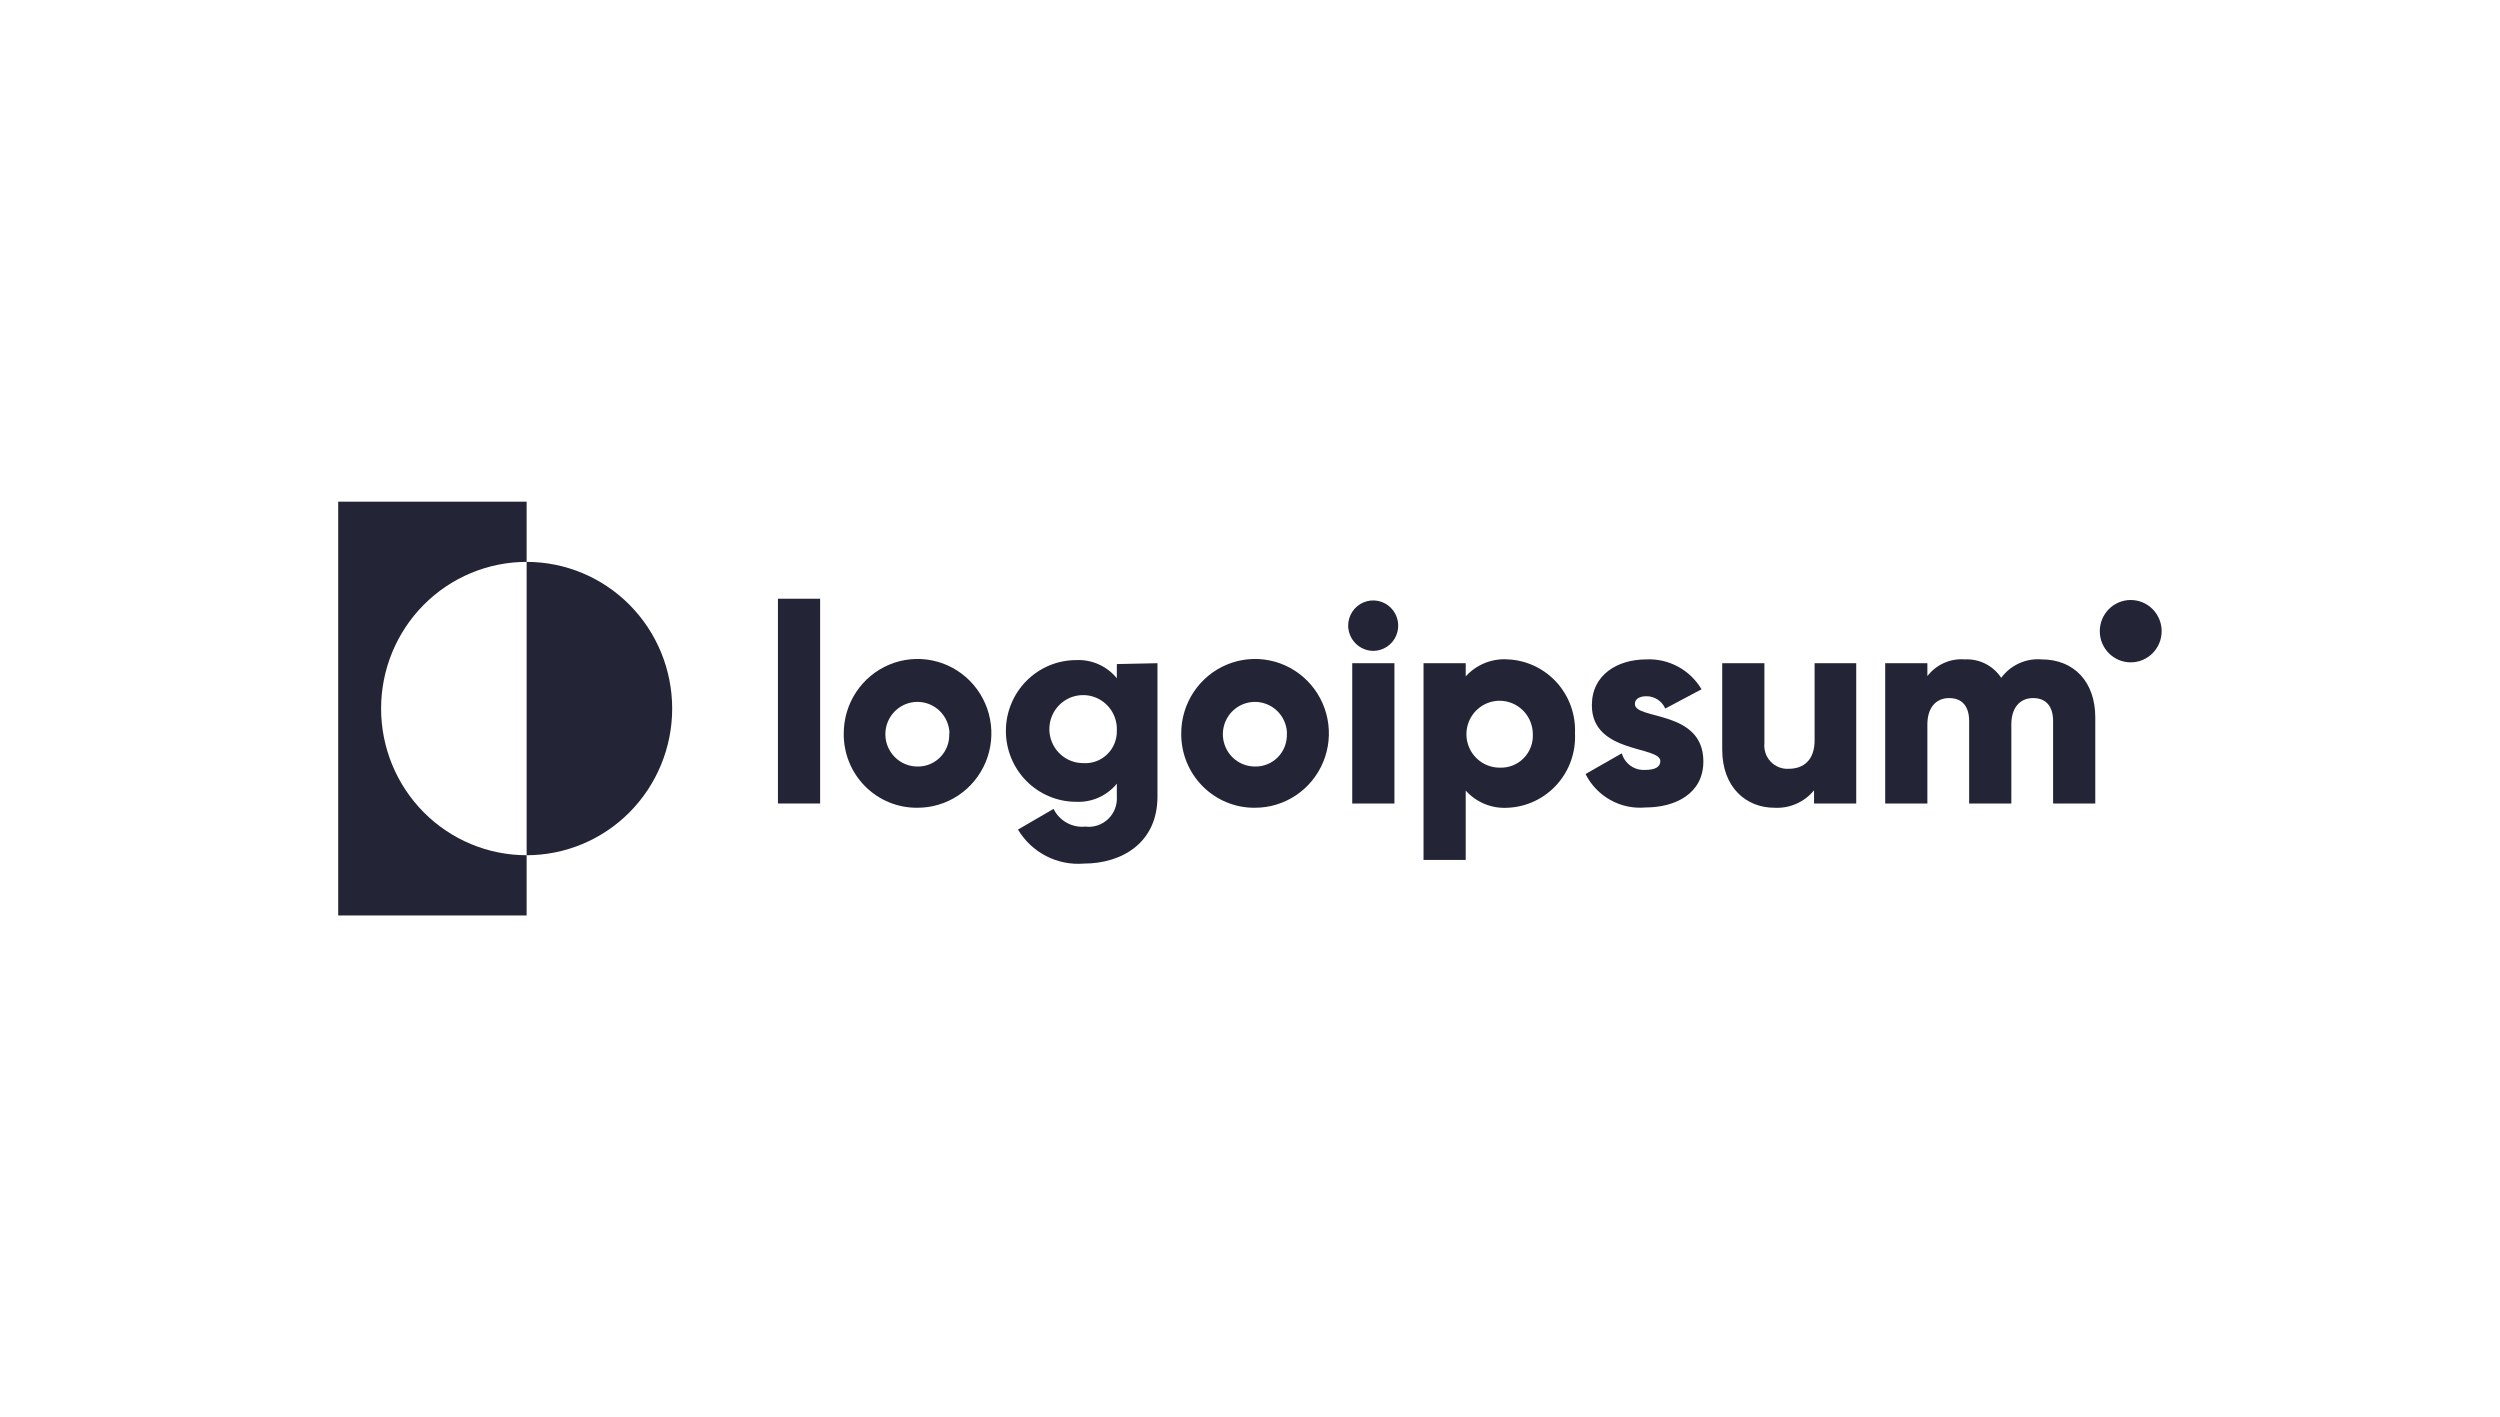
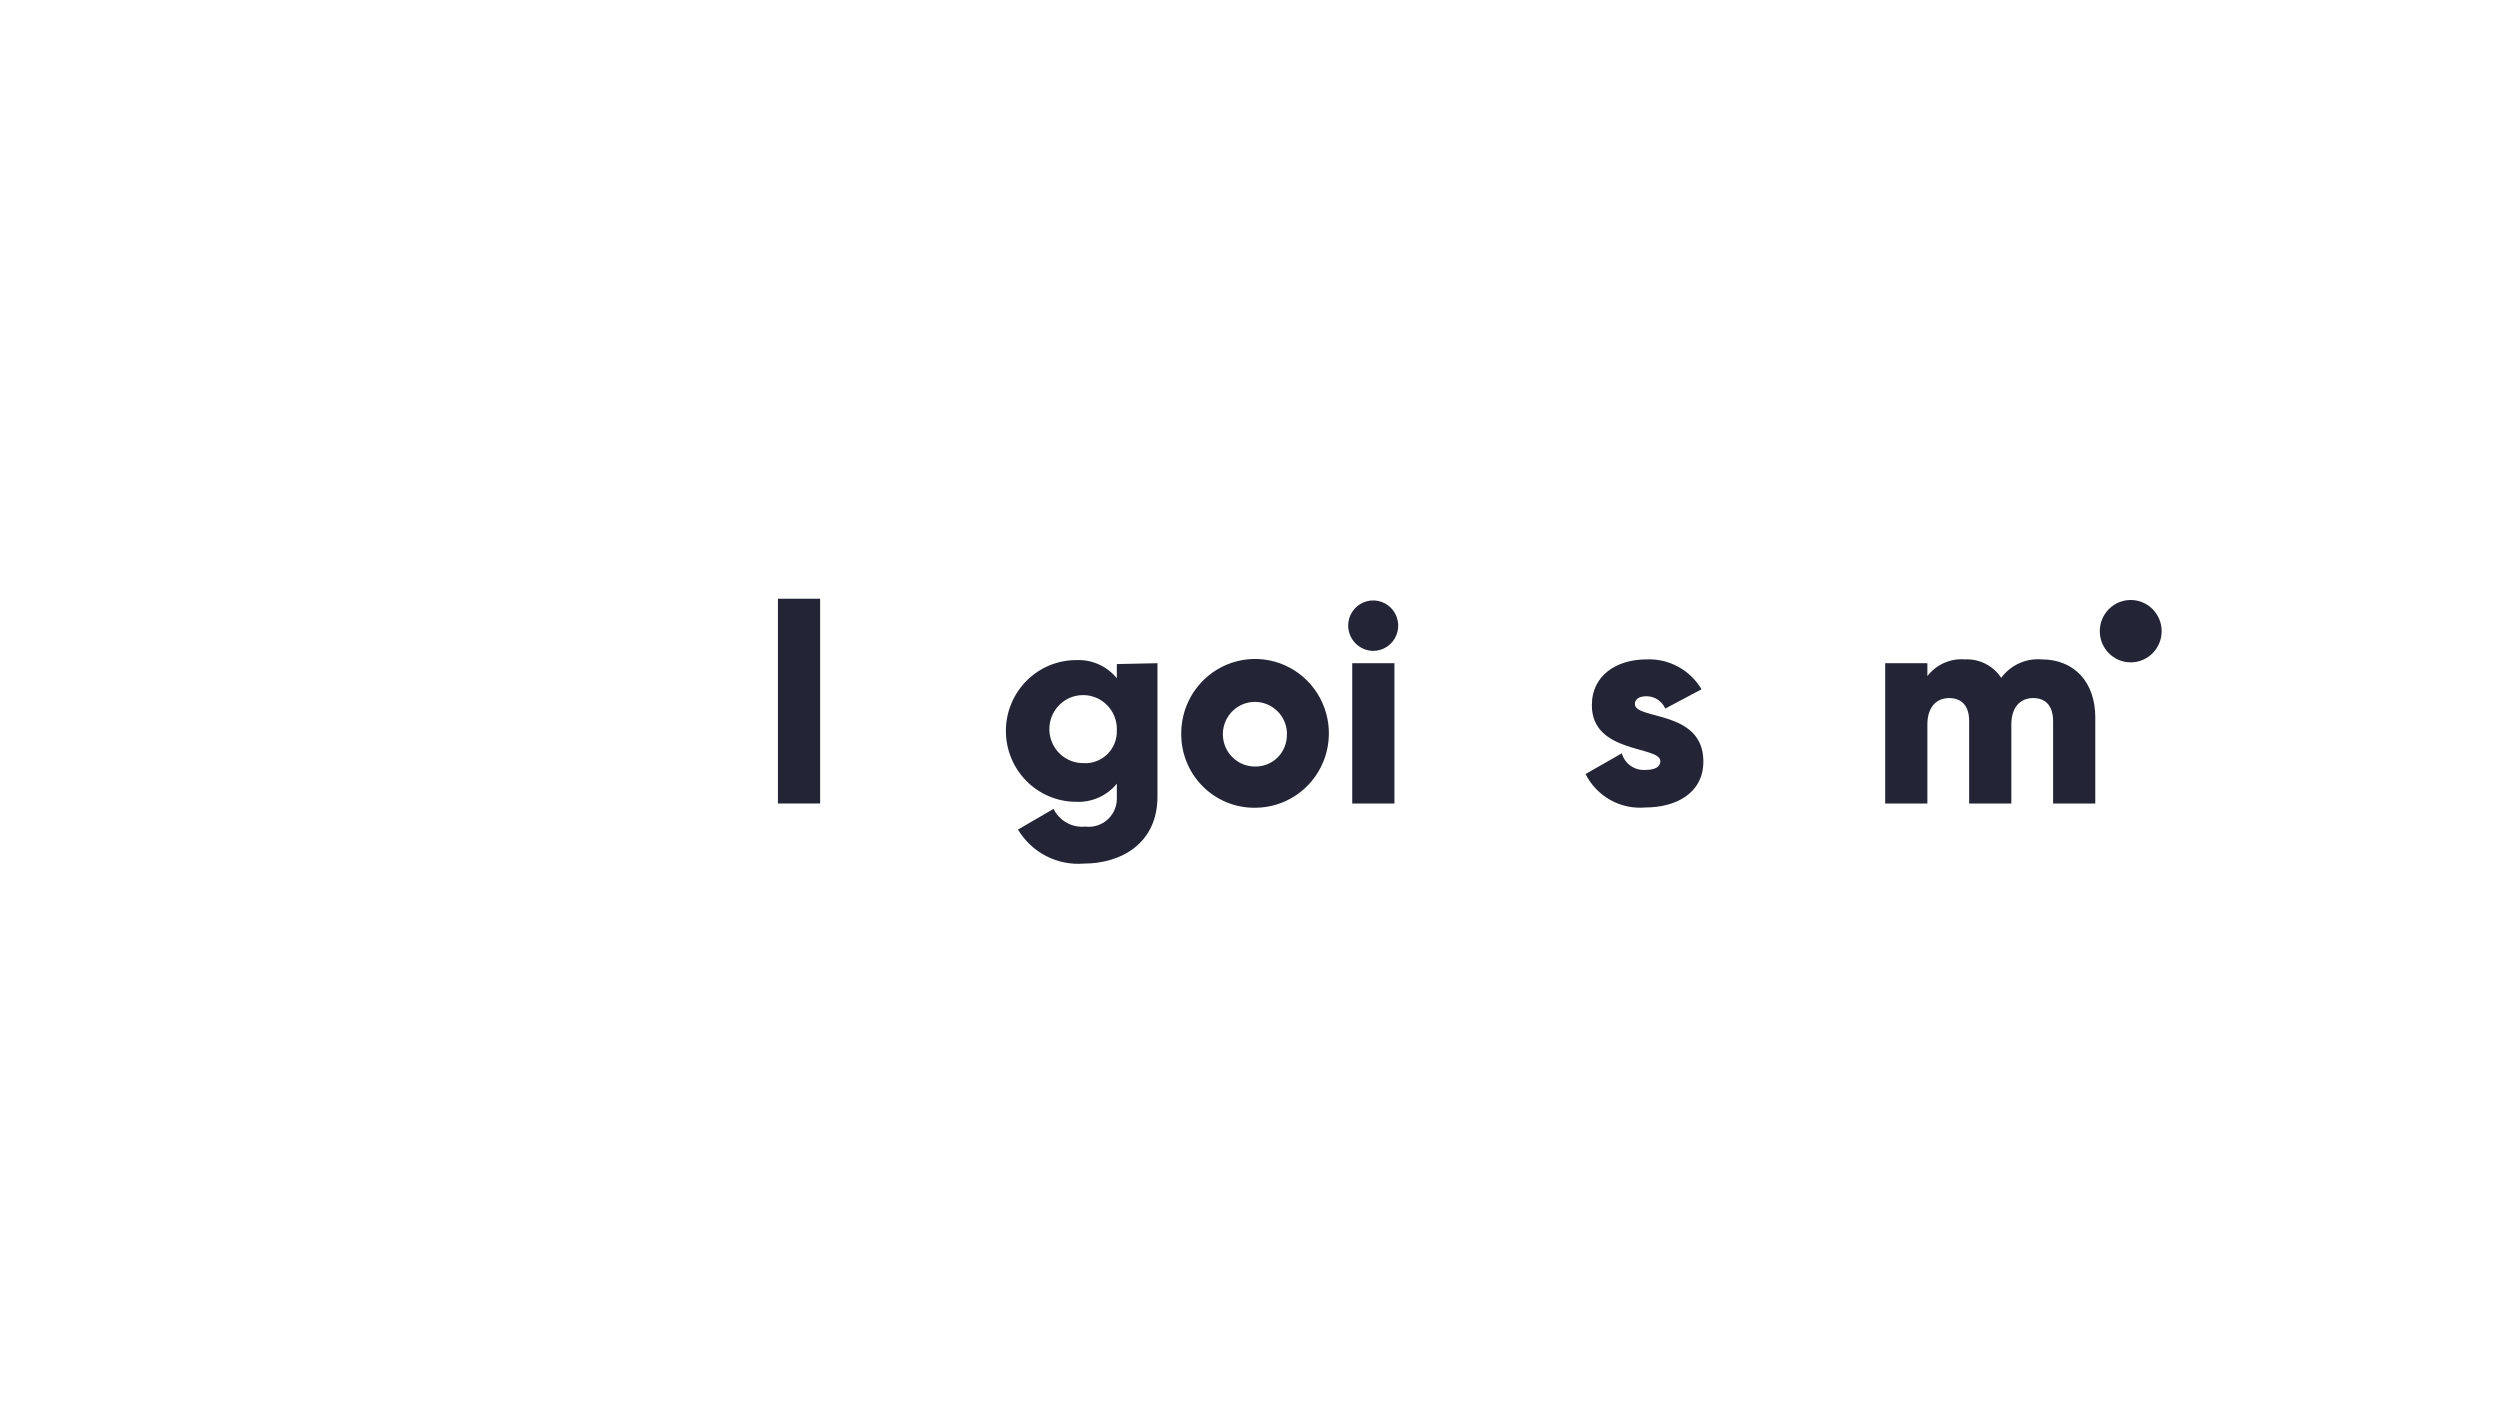
<svg xmlns="http://www.w3.org/2000/svg" width="187" height="106" viewBox="0 0 187 106" fill="none">
  <path d="M58.189 44.785H61.345V60.102H58.189V44.785Z" fill="#232536" />
-   <path d="M63.112 54.855C63.112 53.753 63.437 52.676 64.045 51.76C64.653 50.844 65.517 50.131 66.528 49.711C67.539 49.29 68.651 49.182 69.723 49.399C70.795 49.617 71.779 50.15 72.55 50.931C73.321 51.713 73.845 52.707 74.054 53.789C74.264 54.87 74.15 55.99 73.727 57.007C73.304 58.023 72.591 58.89 71.679 59.498C70.767 60.105 69.696 60.426 68.603 60.42C67.877 60.426 67.158 60.285 66.487 60.007C65.817 59.729 65.208 59.319 64.696 58.801C64.185 58.282 63.781 57.666 63.509 56.989C63.237 56.311 63.102 55.586 63.112 54.855ZM71.022 54.855C71.009 54.38 70.858 53.919 70.587 53.53C70.316 53.141 69.938 52.841 69.499 52.668C69.059 52.495 68.579 52.456 68.118 52.556C67.657 52.657 67.236 52.892 66.907 53.232C66.578 53.572 66.355 54.003 66.268 54.47C66.18 54.937 66.231 55.42 66.415 55.858C66.598 56.295 66.905 56.669 67.298 56.932C67.691 57.195 68.152 57.335 68.624 57.335C68.945 57.342 69.264 57.281 69.56 57.158C69.857 57.034 70.126 56.85 70.349 56.617C70.572 56.385 70.745 56.108 70.857 55.805C70.969 55.501 71.018 55.178 71.001 54.855H71.022Z" fill="#232536" />
  <path d="M86.579 49.608V59.583C86.579 63.102 83.844 64.596 81.078 64.596C80.102 64.677 79.123 64.482 78.251 64.032C77.38 63.583 76.65 62.897 76.144 62.052L78.806 60.505C79.021 60.943 79.364 61.304 79.789 61.541C80.214 61.778 80.7 61.879 81.183 61.83C81.49 61.868 81.803 61.837 82.097 61.74C82.391 61.642 82.661 61.48 82.886 61.265C83.111 61.051 83.287 60.788 83.399 60.498C83.512 60.207 83.56 59.894 83.539 59.583V58.618C83.172 59.067 82.706 59.423 82.178 59.658C81.65 59.894 81.076 60.002 80.499 59.975C79.104 59.975 77.766 59.416 76.78 58.422C75.794 57.428 75.24 56.08 75.24 54.675C75.24 53.269 75.794 51.921 76.78 50.927C77.766 49.933 79.104 49.375 80.499 49.375C81.076 49.347 81.65 49.456 82.178 49.691C82.706 49.927 83.172 50.283 83.539 50.732V49.672L86.579 49.608ZM83.539 54.643C83.56 54.136 83.43 53.634 83.166 53.202C82.901 52.77 82.515 52.427 82.056 52.218C81.597 52.01 81.086 51.944 80.59 52.03C80.093 52.115 79.634 52.349 79.27 52.7C78.906 53.051 78.655 53.504 78.549 54C78.443 54.496 78.486 55.013 78.674 55.484C78.861 55.956 79.184 56.359 79.602 56.644C80.019 56.928 80.511 57.081 81.014 57.081C81.343 57.105 81.673 57.059 81.983 56.946C82.293 56.834 82.576 56.657 82.814 56.427C83.052 56.197 83.239 55.92 83.364 55.612C83.489 55.305 83.549 54.975 83.539 54.643Z" fill="#232536" />
  <path d="M88.356 54.855C88.356 53.754 88.68 52.678 89.288 51.762C89.895 50.847 90.758 50.133 91.768 49.713C92.777 49.292 93.888 49.182 94.96 49.398C96.031 49.613 97.015 50.144 97.787 50.924C98.559 51.703 99.084 52.696 99.296 53.776C99.508 54.856 99.397 55.975 98.978 56.992C98.558 58.009 97.849 58.877 96.939 59.487C96.029 60.097 94.961 60.422 93.868 60.42C93.141 60.427 92.421 60.288 91.748 60.011C91.076 59.733 90.465 59.324 89.951 58.805C89.438 58.287 89.032 57.67 88.758 56.992C88.485 56.314 88.348 55.587 88.356 54.855ZM96.266 54.855C96.254 54.38 96.103 53.918 95.831 53.529C95.56 53.14 95.18 52.84 94.74 52.667C94.301 52.494 93.82 52.456 93.359 52.557C92.898 52.658 92.476 52.894 92.147 53.236C91.819 53.577 91.597 54.009 91.511 54.477C91.425 54.944 91.477 55.427 91.662 55.865C91.847 56.303 92.156 56.676 92.55 56.937C92.944 57.199 93.406 57.337 93.879 57.335C94.2 57.342 94.519 57.281 94.816 57.158C95.112 57.034 95.381 56.85 95.604 56.617C95.827 56.385 96 56.108 96.112 55.805C96.224 55.502 96.273 55.178 96.256 54.855H96.266Z" fill="#232536" />
  <path d="M100.842 46.799C100.842 46.426 100.952 46.061 101.158 45.751C101.363 45.44 101.656 45.199 101.998 45.056C102.34 44.913 102.716 44.876 103.08 44.948C103.443 45.021 103.776 45.201 104.038 45.465C104.3 45.729 104.478 46.065 104.551 46.431C104.623 46.797 104.586 47.176 104.444 47.521C104.302 47.866 104.062 48.16 103.755 48.368C103.447 48.575 103.085 48.686 102.714 48.686C102.219 48.68 101.746 48.48 101.396 48.127C101.047 47.774 100.848 47.298 100.842 46.799ZM101.147 49.608H104.303V60.102H101.147V49.608Z" fill="#232536" />
-   <path d="M117.809 54.855C117.844 55.553 117.742 56.251 117.509 56.909C117.275 57.567 116.915 58.172 116.449 58.689C115.982 59.207 115.419 59.626 114.791 59.923C114.164 60.22 113.484 60.389 112.791 60.42C112.203 60.459 111.614 60.365 111.068 60.142C110.521 59.92 110.032 59.577 109.636 59.138V64.321H106.48V49.608H109.636V50.594C110.032 50.156 110.522 49.814 111.069 49.593C111.615 49.373 112.204 49.28 112.791 49.322C113.481 49.353 114.158 49.521 114.784 49.816C115.409 50.111 115.971 50.528 116.437 51.041C116.903 51.555 117.264 52.156 117.499 52.811C117.735 53.465 117.84 54.16 117.809 54.855ZM114.653 54.855C114.641 54.363 114.484 53.885 114.203 53.482C113.923 53.079 113.53 52.768 113.075 52.589C112.62 52.41 112.122 52.37 111.645 52.474C111.167 52.578 110.731 52.823 110.39 53.176C110.05 53.529 109.821 53.976 109.731 54.46C109.641 54.944 109.696 55.444 109.887 55.898C110.078 56.351 110.398 56.737 110.806 57.008C111.214 57.279 111.692 57.422 112.181 57.42C112.516 57.435 112.85 57.377 113.161 57.253C113.472 57.128 113.754 56.938 113.987 56.696C114.221 56.453 114.401 56.164 114.515 55.847C114.63 55.53 114.677 55.192 114.653 54.855Z" fill="#232536" />
  <path d="M127.412 56.954C127.412 59.37 125.308 60.399 123.078 60.399C122.169 60.481 121.256 60.287 120.457 59.841C119.658 59.395 119.01 58.718 118.597 57.897L121.311 56.349C121.419 56.728 121.652 57.057 121.972 57.283C122.291 57.509 122.678 57.617 123.068 57.59C123.815 57.59 124.193 57.356 124.193 56.932C124.193 55.777 119.071 56.392 119.071 52.756C119.071 50.467 120.985 49.322 123.152 49.322C123.976 49.285 124.794 49.473 125.52 49.867C126.246 50.261 126.852 50.845 127.275 51.558L124.561 53C124.442 52.727 124.246 52.494 123.997 52.33C123.749 52.167 123.459 52.079 123.162 52.078C122.616 52.078 122.289 52.29 122.289 52.661C122.289 53.869 127.412 53.074 127.412 56.954Z" fill="#232536" />
-   <path d="M138.846 49.608V60.102H135.69V59.116C135.332 59.553 134.877 59.898 134.361 60.124C133.846 60.351 133.285 60.452 132.724 60.42C130.62 60.42 128.822 58.904 128.822 56.074V49.608H131.977V55.597C131.952 55.847 131.982 56.1 132.063 56.338C132.145 56.576 132.277 56.793 132.45 56.974C132.623 57.156 132.833 57.297 133.066 57.389C133.298 57.481 133.548 57.52 133.797 57.505C134.933 57.505 135.732 56.827 135.732 55.385V49.608H138.846Z" fill="#232536" />
  <path d="M156.727 53.657V60.102H153.572V53.933C153.572 52.873 153.077 52.216 152.078 52.216C151.079 52.216 150.448 52.947 150.448 54.187V60.102H147.292V53.933C147.292 52.873 146.798 52.216 145.798 52.216C144.799 52.216 144.168 52.947 144.168 54.187V60.102H141.012V49.608H144.168V50.573C144.495 50.147 144.922 49.809 145.41 49.591C145.899 49.372 146.433 49.28 146.966 49.322C147.5 49.294 148.031 49.406 148.509 49.648C148.987 49.889 149.394 50.252 149.69 50.7C150.037 50.232 150.496 49.86 151.024 49.619C151.551 49.378 152.131 49.276 152.709 49.322C155.171 49.322 156.727 51.039 156.727 53.657Z" fill="#232536" />
-   <path d="M39.392 42.029V37.524H25.297V68.476H39.392V63.971C36.505 63.971 33.736 62.815 31.694 60.758C29.652 58.7 28.506 55.91 28.506 53C28.506 50.09 29.652 47.3 31.694 45.242C33.736 43.185 36.505 42.029 39.392 42.029Z" fill="#232536" />
-   <path d="M39.392 42.029V63.971C42.279 63.971 45.048 62.815 47.09 60.758C49.132 58.7 50.279 55.91 50.279 53C50.279 50.09 49.132 47.3 47.09 45.242C45.048 43.185 42.279 42.029 39.392 42.029Z" fill="#232536" />
  <path d="M159.378 49.544C160.656 49.544 161.692 48.5 161.692 47.212C161.692 45.924 160.656 44.88 159.378 44.88C158.1 44.88 157.064 45.924 157.064 47.212C157.064 48.5 158.1 49.544 159.378 49.544Z" fill="#232536" />
</svg>